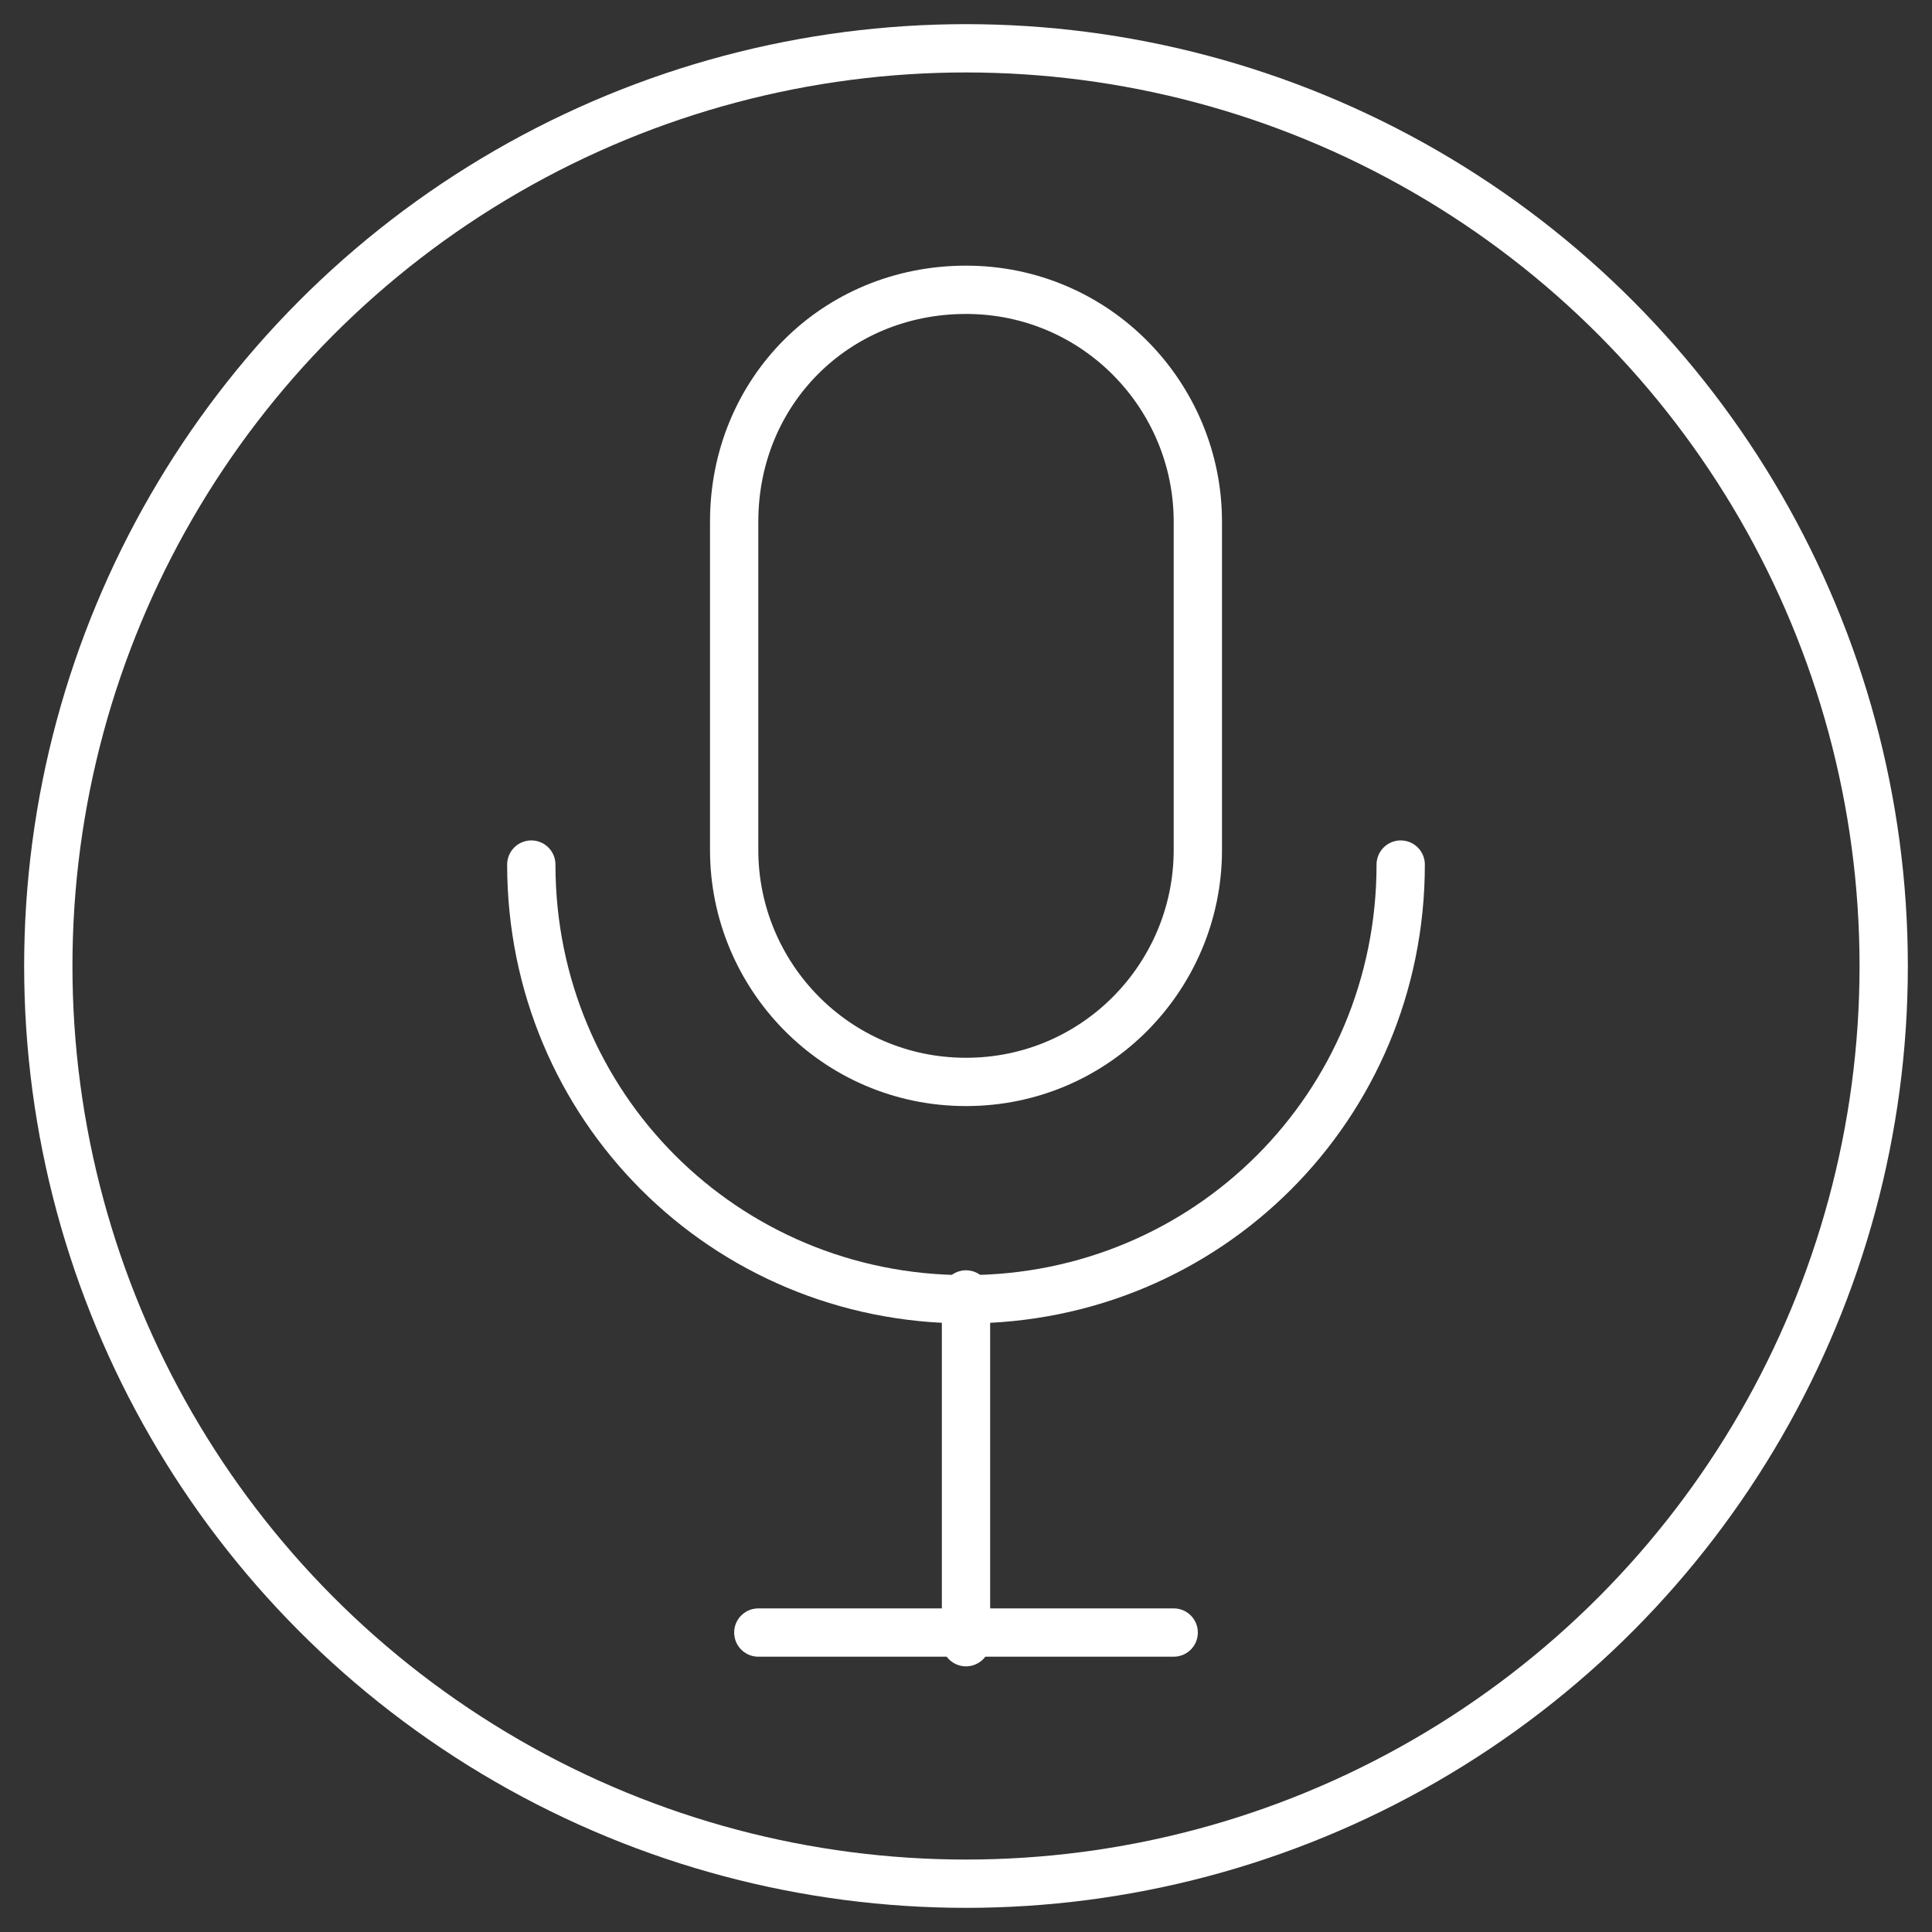
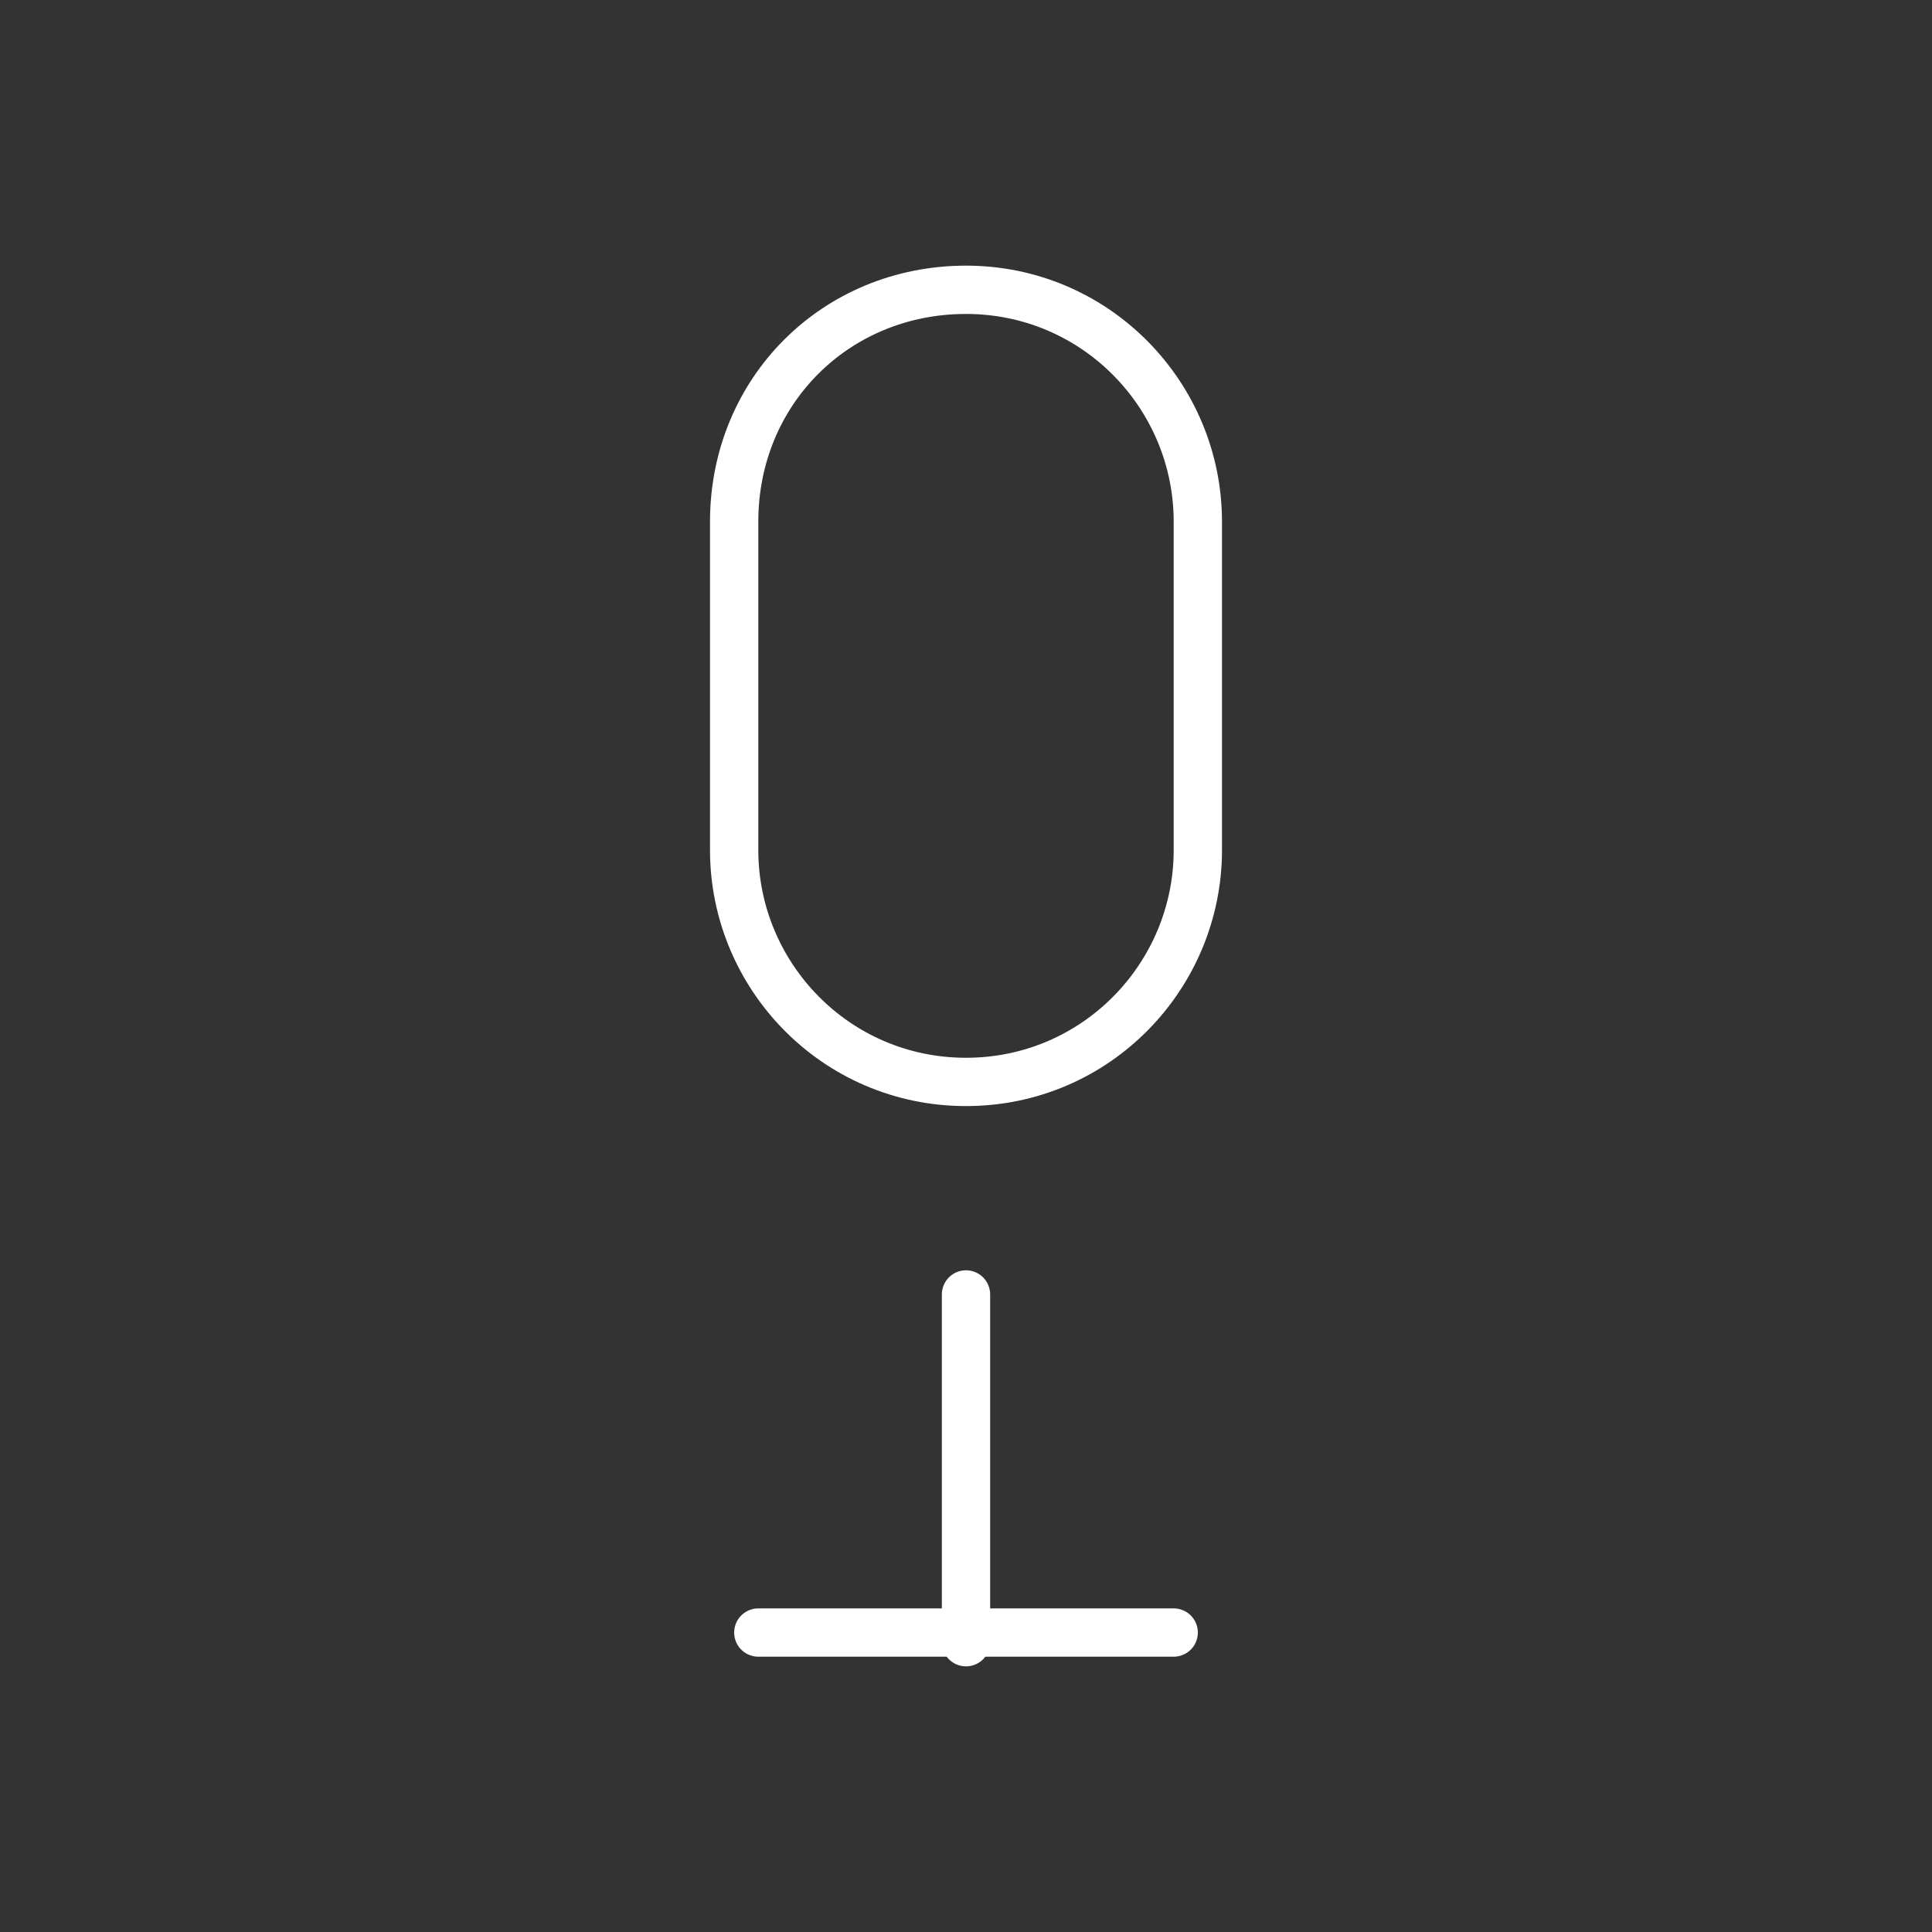
<svg xmlns="http://www.w3.org/2000/svg" version="1.1" id="Layer_1" x="0px" y="0px" viewBox="0 0 40 40" style="enable-background:new 0 0 40 40;" xml:space="preserve">
  <rect x="0" y="0" width="40" height="40" fill="#333333" stroke="none" />
  <style type="text/css"> .st0{fill:none;stroke:#FFFFFF;stroke-linecap:round;stroke-linejoin:round;stroke-miterlimit:10;} </style>
  <g>
    <path class="st0" d="M20,22.4L20,22.4c-2.7,0-4.8-2.2-4.8-4.8v-6.8C15.2,8.1,17.3,6,20,6h0c2.7,0,4.8,2.2,4.8,4.8v6.8 C24.8,20.2,22.7,22.4,20,22.4z" />
-     <path class="st0" d="M29,17.9c0,5-4,9-9,9h0c-5,0-9-4-9-9" />
    <line class="st0" x1="20" y1="26.8" x2="20" y2="34" />
    <line class="st0" x1="15.7" y1="33.8" x2="24.3" y2="33.8" />
  </g>
-   <circle class="st0" cx="20" cy="20" r="19" />
</svg>